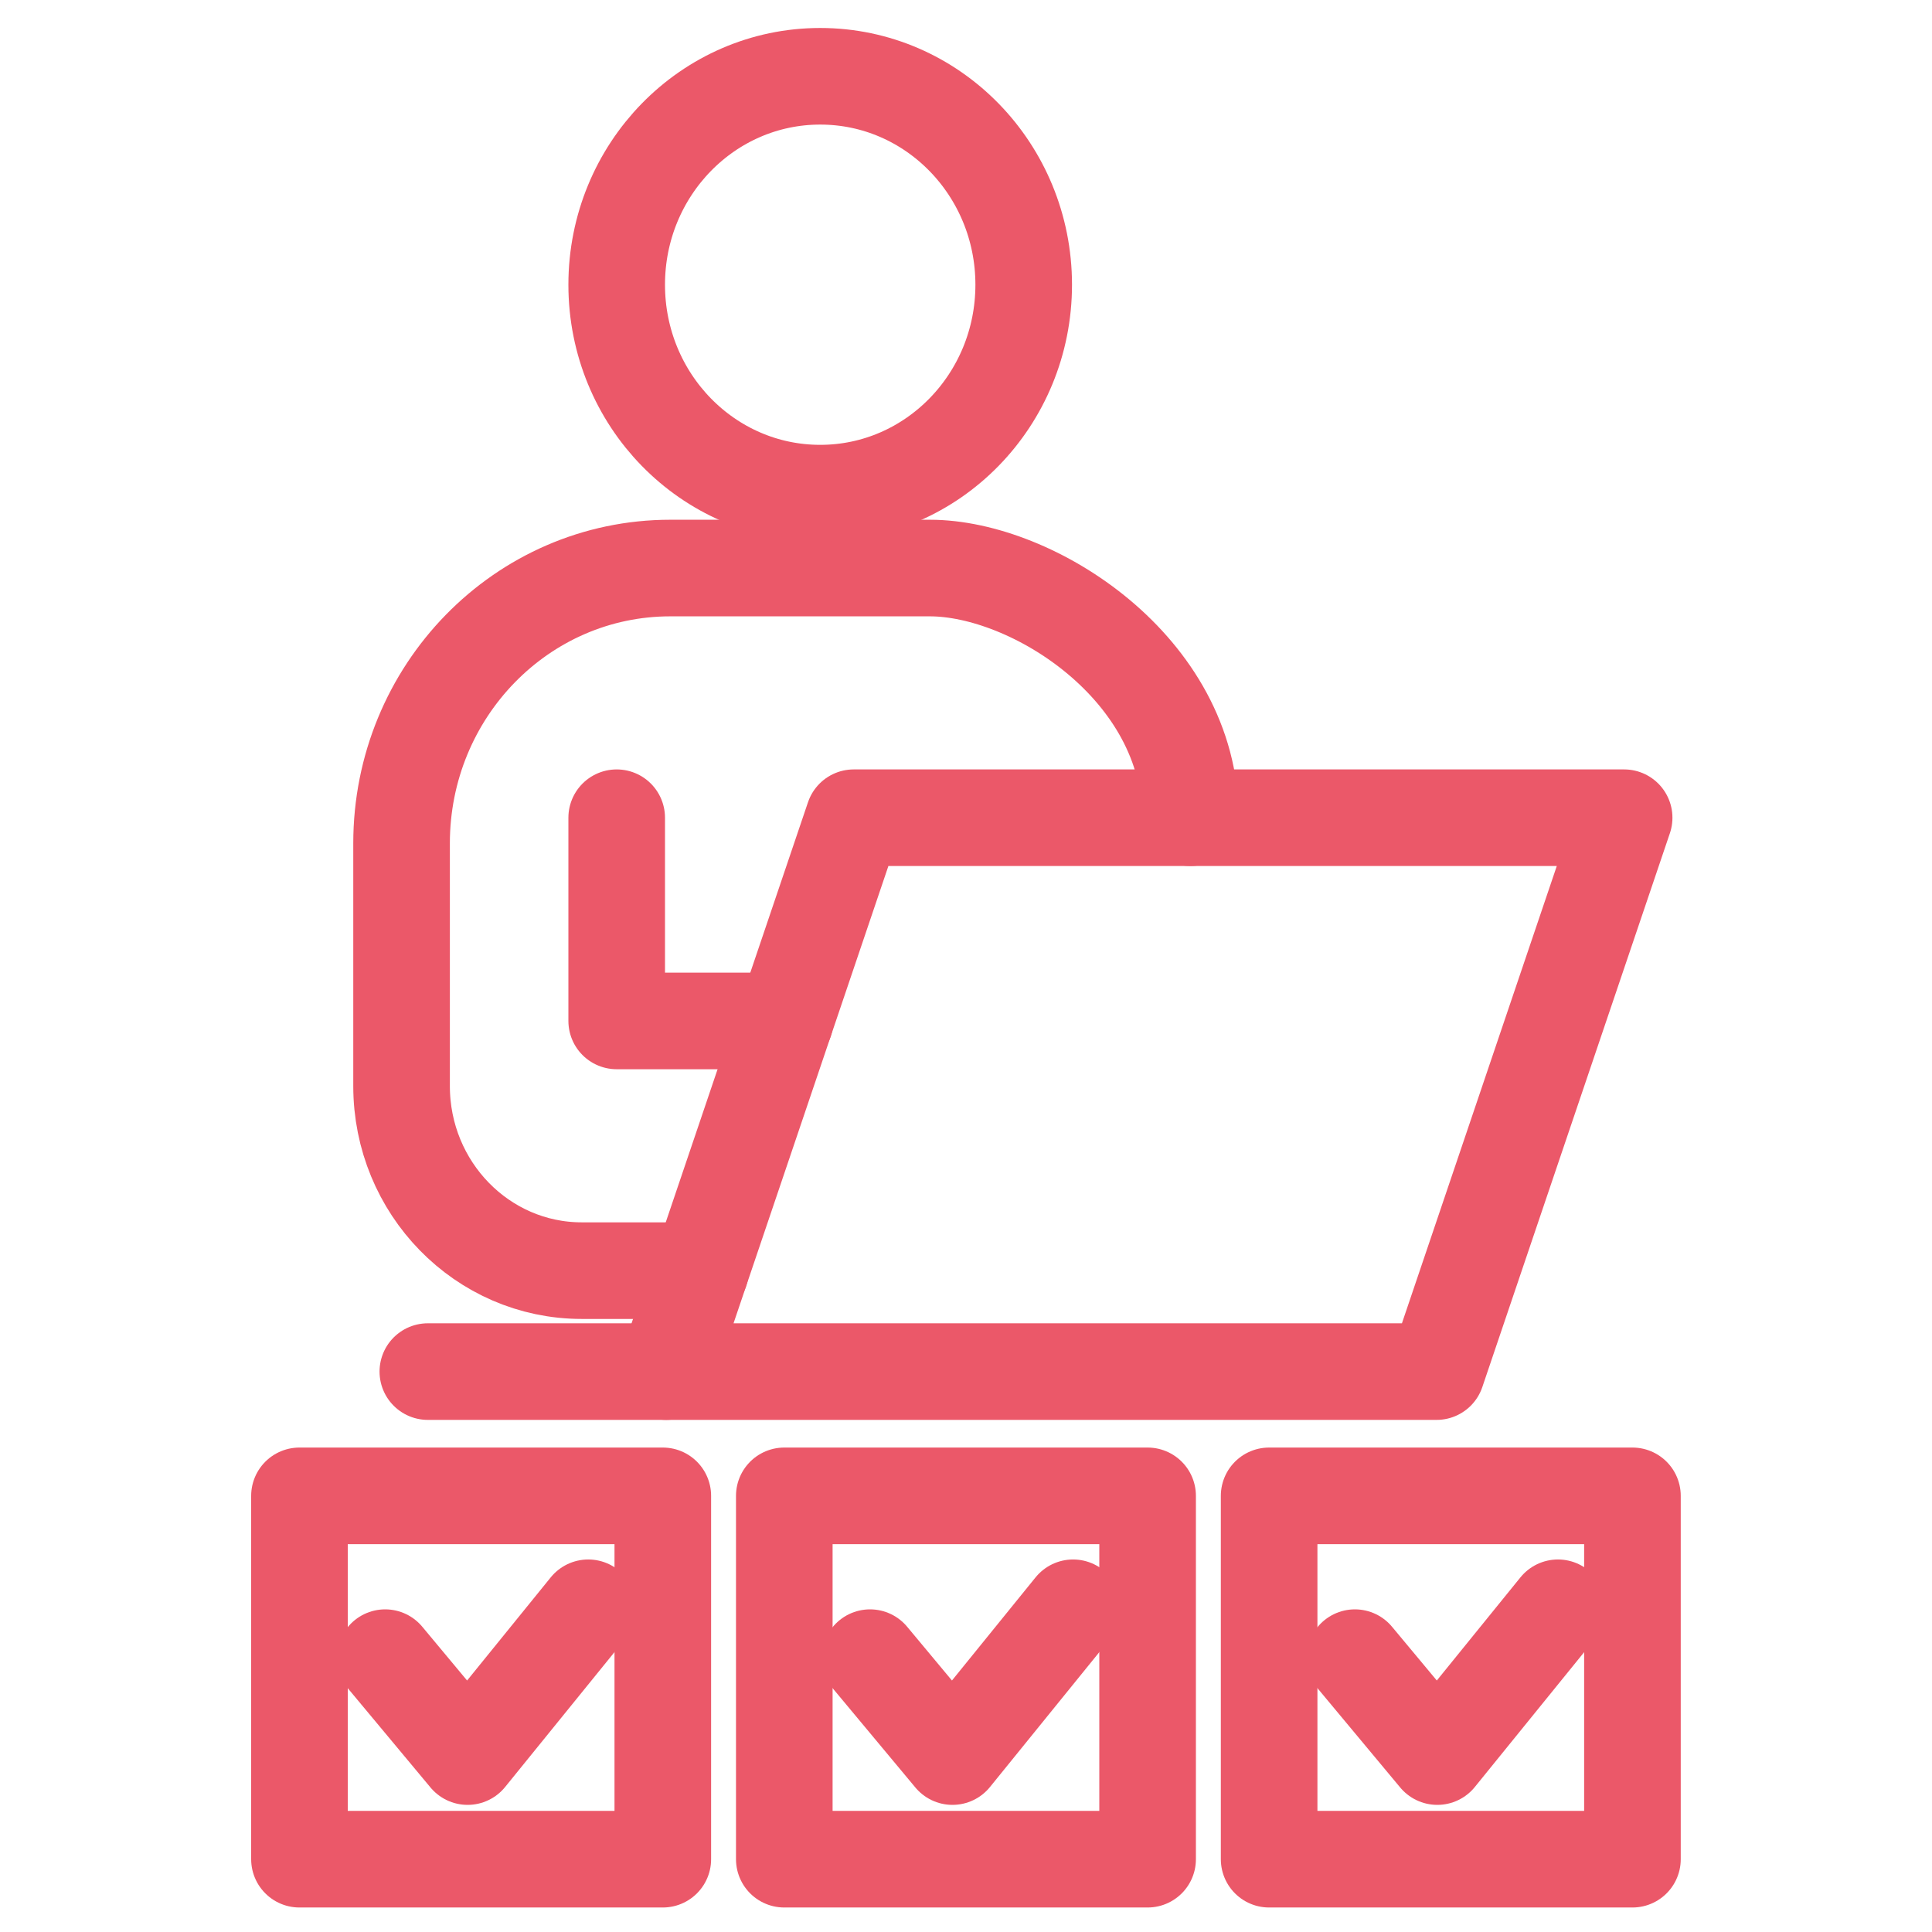
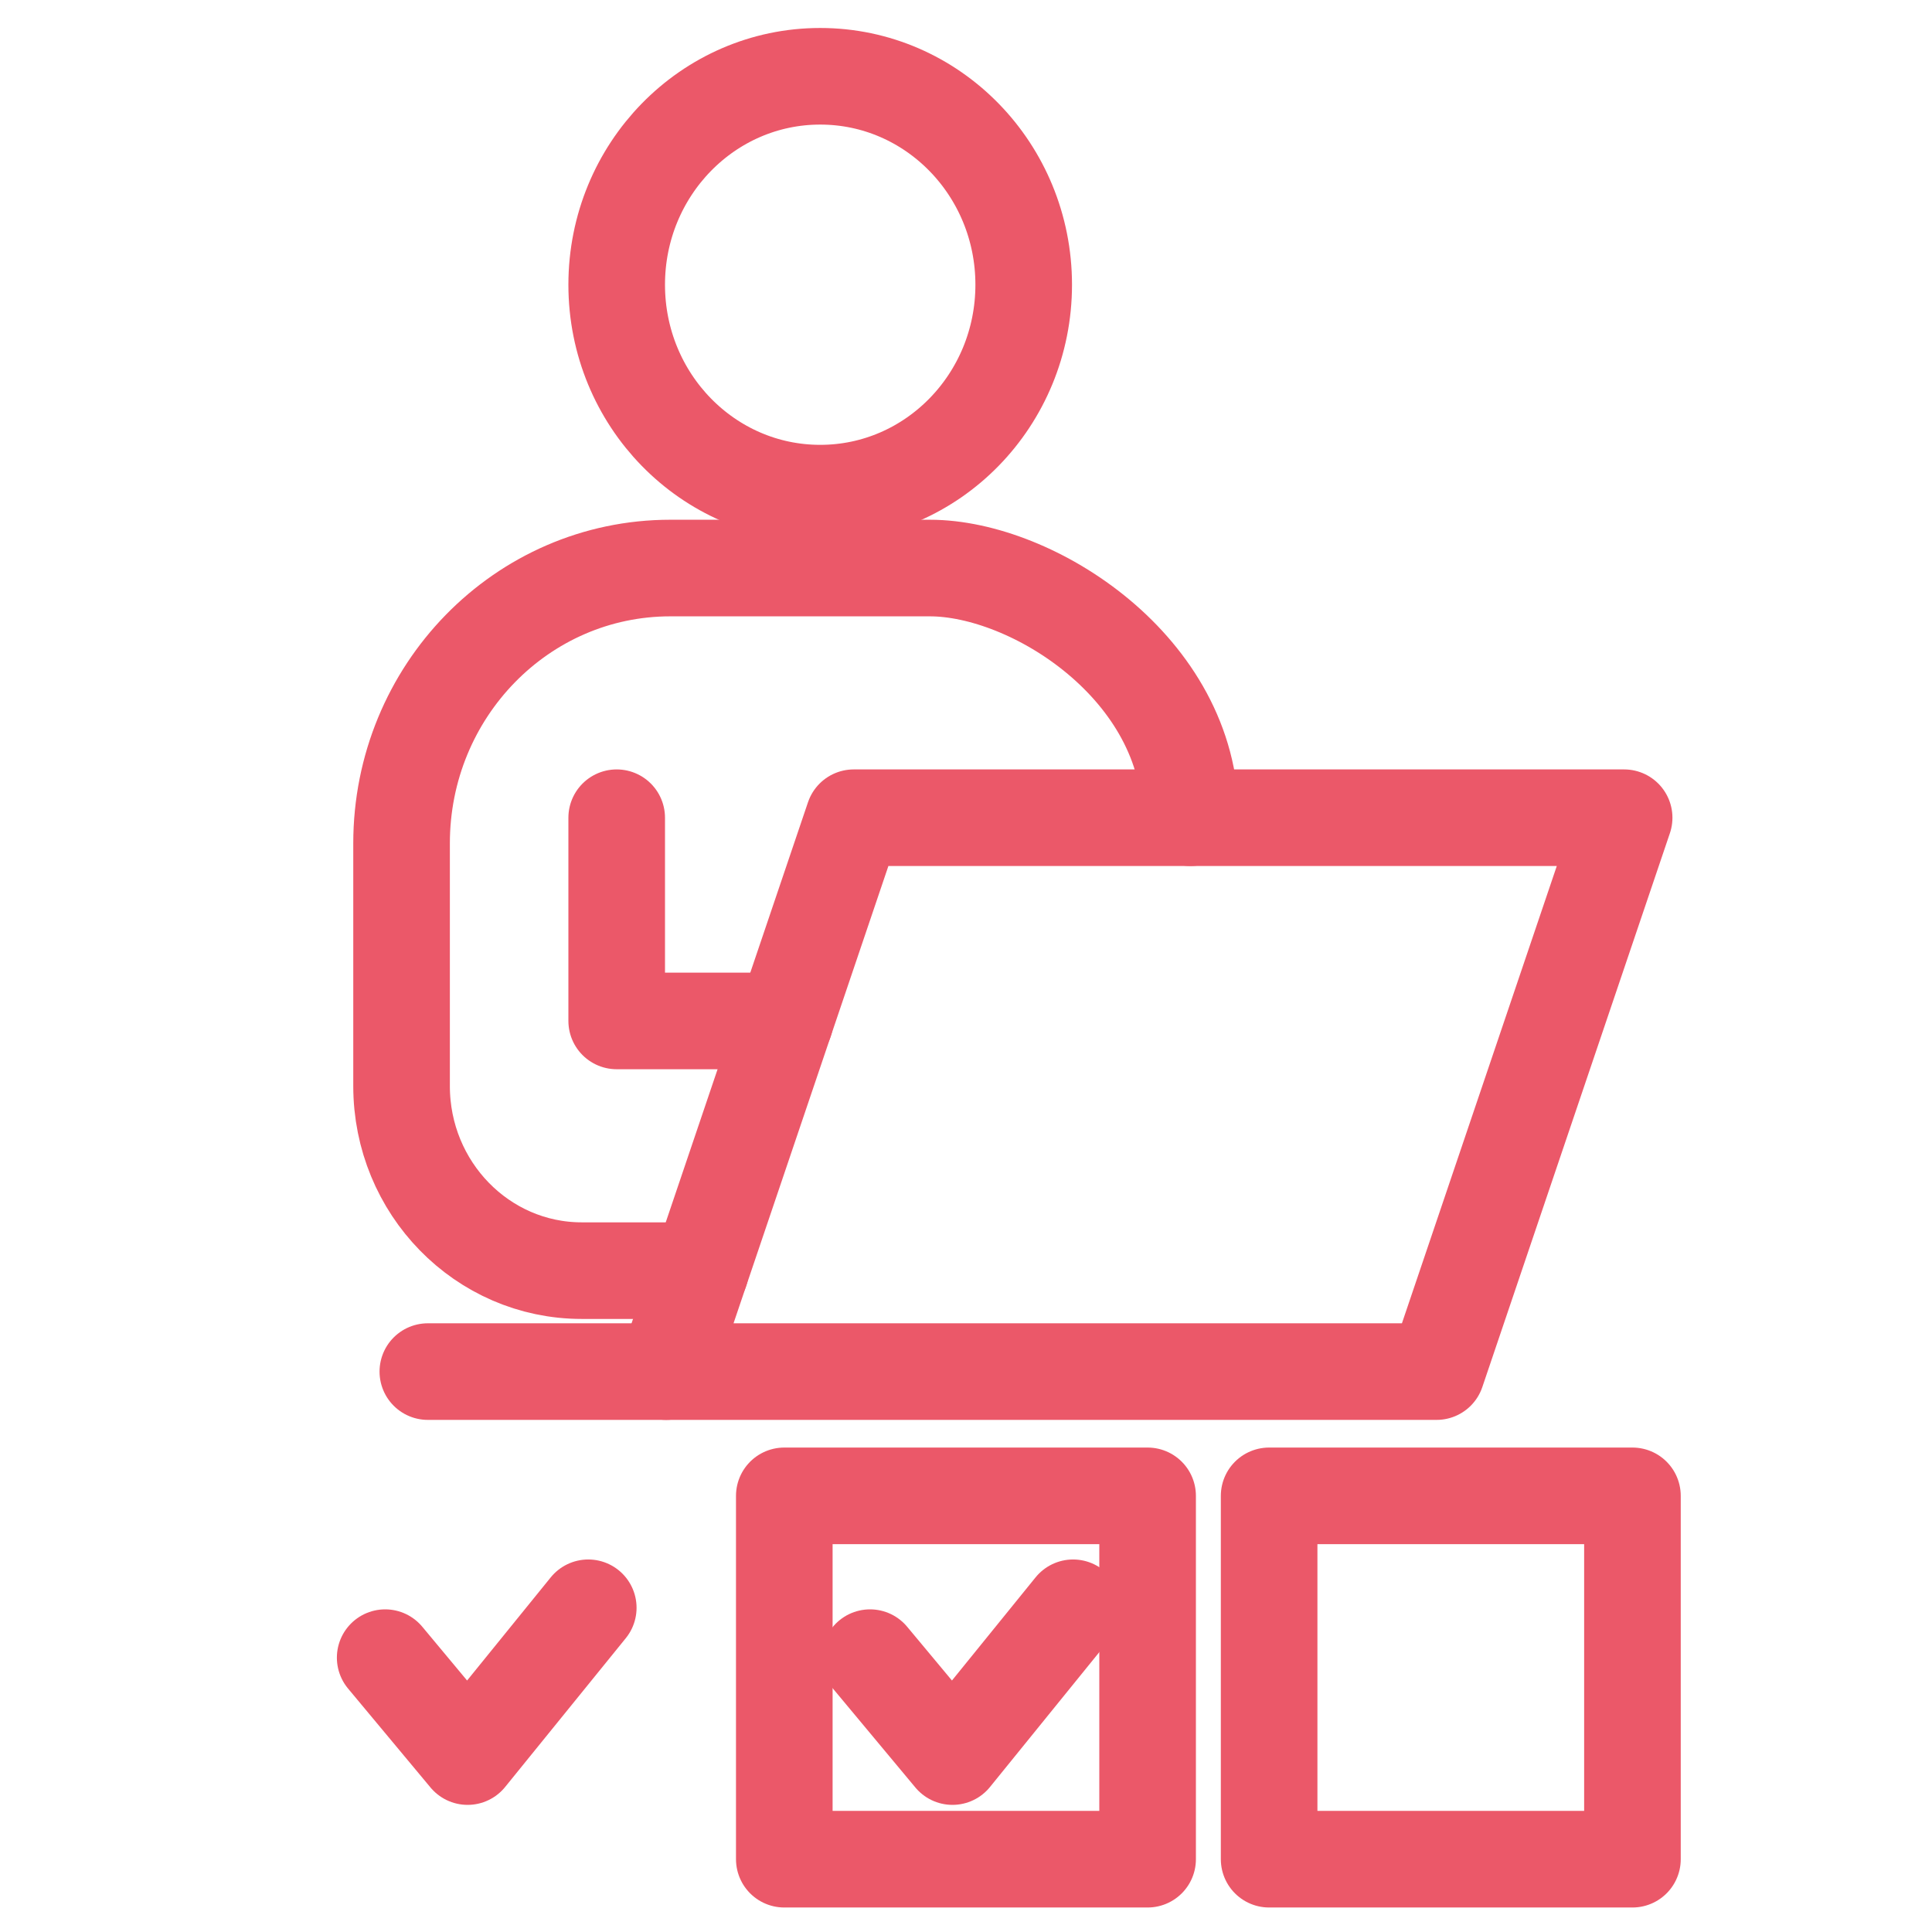
<svg xmlns="http://www.w3.org/2000/svg" version="1.1" x="0px" y="0px" width="60px" height="60px" viewBox="0 0 60 60" enable-background="new 0 0 60 60" xml:space="preserve">
  <g id="Calque_1" display="none">
    <polyline display="inline" fill="none" stroke="#EB5869" stroke-width="3" stroke-linecap="round" stroke-linejoin="round" stroke-miterlimit="10" points="   5.602,32.225 5.602,48.015 32.225,48.015  " />
    <line display="inline" fill="none" stroke="#EB5869" stroke-width="3" stroke-linecap="round" stroke-linejoin="round" stroke-miterlimit="10" x1="28.83" y1="36.914" x2="38.594" y2="36.914" />
    <path display="inline" fill="none" stroke="#EB5869" stroke-width="3" stroke-linecap="round" stroke-linejoin="round" stroke-miterlimit="10" d="   M48.878,26.789V16.398H34.06H19.035H4.22v10.838c0,1.823,0.504,3.53,1.382,4.988c1.694,2.811,4.773,4.69,8.293,4.69h10.371" />
-     <path display="inline" fill="none" stroke="#EB5869" stroke-width="3" stroke-linecap="round" stroke-linejoin="round" stroke-miterlimit="10" d="   M27.584,32.944h-2.073c-0.688,0-1.246,0.558-1.246,1.245v5.517c0,0.688,0.558,1.245,1.246,1.245h2.073   c0.687,0,1.245-0.558,1.245-1.245v-5.517C28.829,33.502,28.271,32.944,27.584,32.944z" />
    <path display="inline" fill="none" stroke="#EB5869" stroke-width="3" stroke-linecap="round" stroke-linejoin="round" stroke-miterlimit="10" d="   M19.035,16.399c0.164-4.008,3.465-7.205,7.513-7.205c4.047,0,7.347,3.197,7.513,7.205" />
    <circle display="inline" fill="none" stroke="#EB5869" stroke-width="3" stroke-linecap="round" stroke-linejoin="round" stroke-miterlimit="10" cx="45.244" cy="33.433" r="5.314" />
    <path display="inline" fill="none" stroke="#EB5869" stroke-width="3" stroke-linecap="round" stroke-linejoin="round" stroke-miterlimit="10" d="   M55.964,51.199h-21.44v-1.732c0-5.921,4.8-10.721,10.721-10.721c5.92,0,10.72,4.8,10.72,10.721V51.199z" />
  </g>
  <g id="Calque_2">
    <path fill="none" stroke="#EB5869" stroke-width="3" stroke-linecap="round" stroke-linejoin="round" stroke-miterlimit="10" d="   M21.751,39.461h-3.684c-3.09,0-5.596-2.567-5.596-5.732V26.19c0-4.722,3.737-8.549,8.346-8.549h8.061   c3.192,0,8.09,3.116,8.09,7.754" />
    <polyline fill="none" stroke="#EB5869" stroke-width="3" stroke-linecap="round" stroke-linejoin="round" stroke-miterlimit="10" points="   19.152,25.395 19.152,31.706 24.378,31.706  " />
    <polygon fill="none" stroke="#EB5869" stroke-width="3" stroke-linecap="round" stroke-linejoin="round" stroke-miterlimit="10" points="   26.514,25.395 50.439,25.395 44.614,42.596 20.689,42.596  " />
    <ellipse fill="none" stroke="#EB5869" stroke-width="3" stroke-linecap="round" stroke-linejoin="round" stroke-miterlimit="10" cx="25.472" cy="8.842" rx="6.32" ry="6.473" />
    <line fill="none" stroke="#EB5869" stroke-width="3" stroke-linecap="round" stroke-linejoin="round" stroke-miterlimit="10" x1="13.287" y1="42.596" x2="20.689" y2="42.596" />
    <rect x="39.414" y="46.455" fill="none" stroke="#EB5869" stroke-width="3" stroke-linecap="round" stroke-linejoin="round" stroke-miterlimit="10" width="11.283" height="11.284" />
-     <polyline fill="none" stroke="#EB5869" stroke-width="3" stroke-linecap="round" stroke-linejoin="round" stroke-miterlimit="10" points="   48.384,49.931 44.637,54.552 42.078,51.48  " />
    <rect x="24.357" y="46.455" fill="none" stroke="#EB5869" stroke-width="3" stroke-linecap="round" stroke-linejoin="round" stroke-miterlimit="10" width="11.283" height="11.284" />
    <polyline fill="none" stroke="#EB5869" stroke-width="3" stroke-linecap="round" stroke-linejoin="round" stroke-miterlimit="10" points="   33.326,49.931 29.58,54.552 27.02,51.48  " />
-     <rect x="9.3" y="46.455" fill="none" stroke="#EB5869" stroke-width="3" stroke-linecap="round" stroke-linejoin="round" stroke-miterlimit="10" width="11.284" height="11.284" />
    <polyline fill="none" stroke="#EB5869" stroke-width="3" stroke-linecap="round" stroke-linejoin="round" stroke-miterlimit="10" points="   18.269,49.931 14.522,54.552 11.962,51.48  " />
  </g>
  <g id="Calque_3" display="none">
    <path display="inline" fill="none" stroke="#EB5869" stroke-width="3" stroke-linecap="round" stroke-linejoin="round" stroke-miterlimit="10" d="   M18.142,19.802c-0.566-1.733-0.777-3.627-0.549-5.596c0.719-6.17,5.871-11.025,12.07-11.416   c7.563-0.477,13.845,5.516,13.845,12.976c0,1.402-0.222,2.752-0.632,4.017c-0.076,0.235-0.299,0.394-0.547,0.398l-0.037,0.001   c-0.557,0.011-1.054,0.358-1.248,0.88c-1.912,5.151-5.913,9.88-10.539,9.88c-4.62,0-8.617-4.717-10.531-9.861   c-0.197-0.531-0.707-0.88-1.273-0.88C18.448,20.2,18.22,20.041,18.142,19.802z" />
    <path display="inline" fill="none" stroke="#EB5869" stroke-width="3" stroke-linecap="round" stroke-linejoin="round" stroke-miterlimit="10" d="   M20.44,16.473c5.148-3.234,6.748-7.304,6.748-7.304s-1.565,6.887,13.947,6.887" />
    <polyline display="inline" fill="none" stroke="#EB5869" stroke-width="3" stroke-linecap="round" stroke-linejoin="round" stroke-miterlimit="10" points="   21.264,33.956 23.472,33.728 25.514,29.075  " />
    <path display="inline" fill="none" stroke="#EB5869" stroke-width="3" stroke-linecap="round" stroke-linejoin="round" stroke-miterlimit="10" d="   M7.011,56.63v-8.421c0-7.872,6.381-14.253,14.254-14.253l5.474,22.674" />
    <polyline display="inline" fill="none" stroke="#EB5869" stroke-width="3" stroke-linecap="round" stroke-linejoin="round" stroke-miterlimit="10" points="   23.472,33.728 29.204,41.192 26.738,56.63  " />
    <polyline display="inline" fill="none" stroke="#EB5869" stroke-width="3" stroke-linecap="round" stroke-linejoin="round" stroke-miterlimit="10" points="   35.497,29.075 37.539,33.728 39.747,33.956  " />
-     <path display="inline" fill="none" stroke="#EB5869" stroke-width="3" stroke-linecap="round" stroke-linejoin="round" stroke-miterlimit="10" d="   M54,56.63v-8.421c0-7.872-6.382-14.253-14.253-14.253L34.272,56.63" />
-     <polyline display="inline" fill="none" stroke="#EB5869" stroke-width="3" stroke-linecap="round" stroke-linejoin="round" stroke-miterlimit="10" points="   37.539,33.728 31.813,41.192 34.272,56.63  " />
+     <path display="inline" fill="none" stroke="#EB5869" stroke-width="3" stroke-linecap="round" stroke-linejoin="round" stroke-miterlimit="10" d="   M54,56.63c0-7.872-6.382-14.253-14.253-14.253L34.272,56.63" />
    <line display="inline" fill="none" stroke="#EB5869" stroke-width="3" stroke-linecap="round" stroke-linejoin="round" stroke-miterlimit="10" x1="35.205" y1="36.771" x2="25.809" y2="36.771" />
    <line display="inline" fill="none" stroke="#EB5869" stroke-width="3" stroke-linecap="round" stroke-linejoin="round" stroke-miterlimit="10" x1="39.747" y1="51.335" x2="46.308" y2="51.335" />
  </g>
</svg>